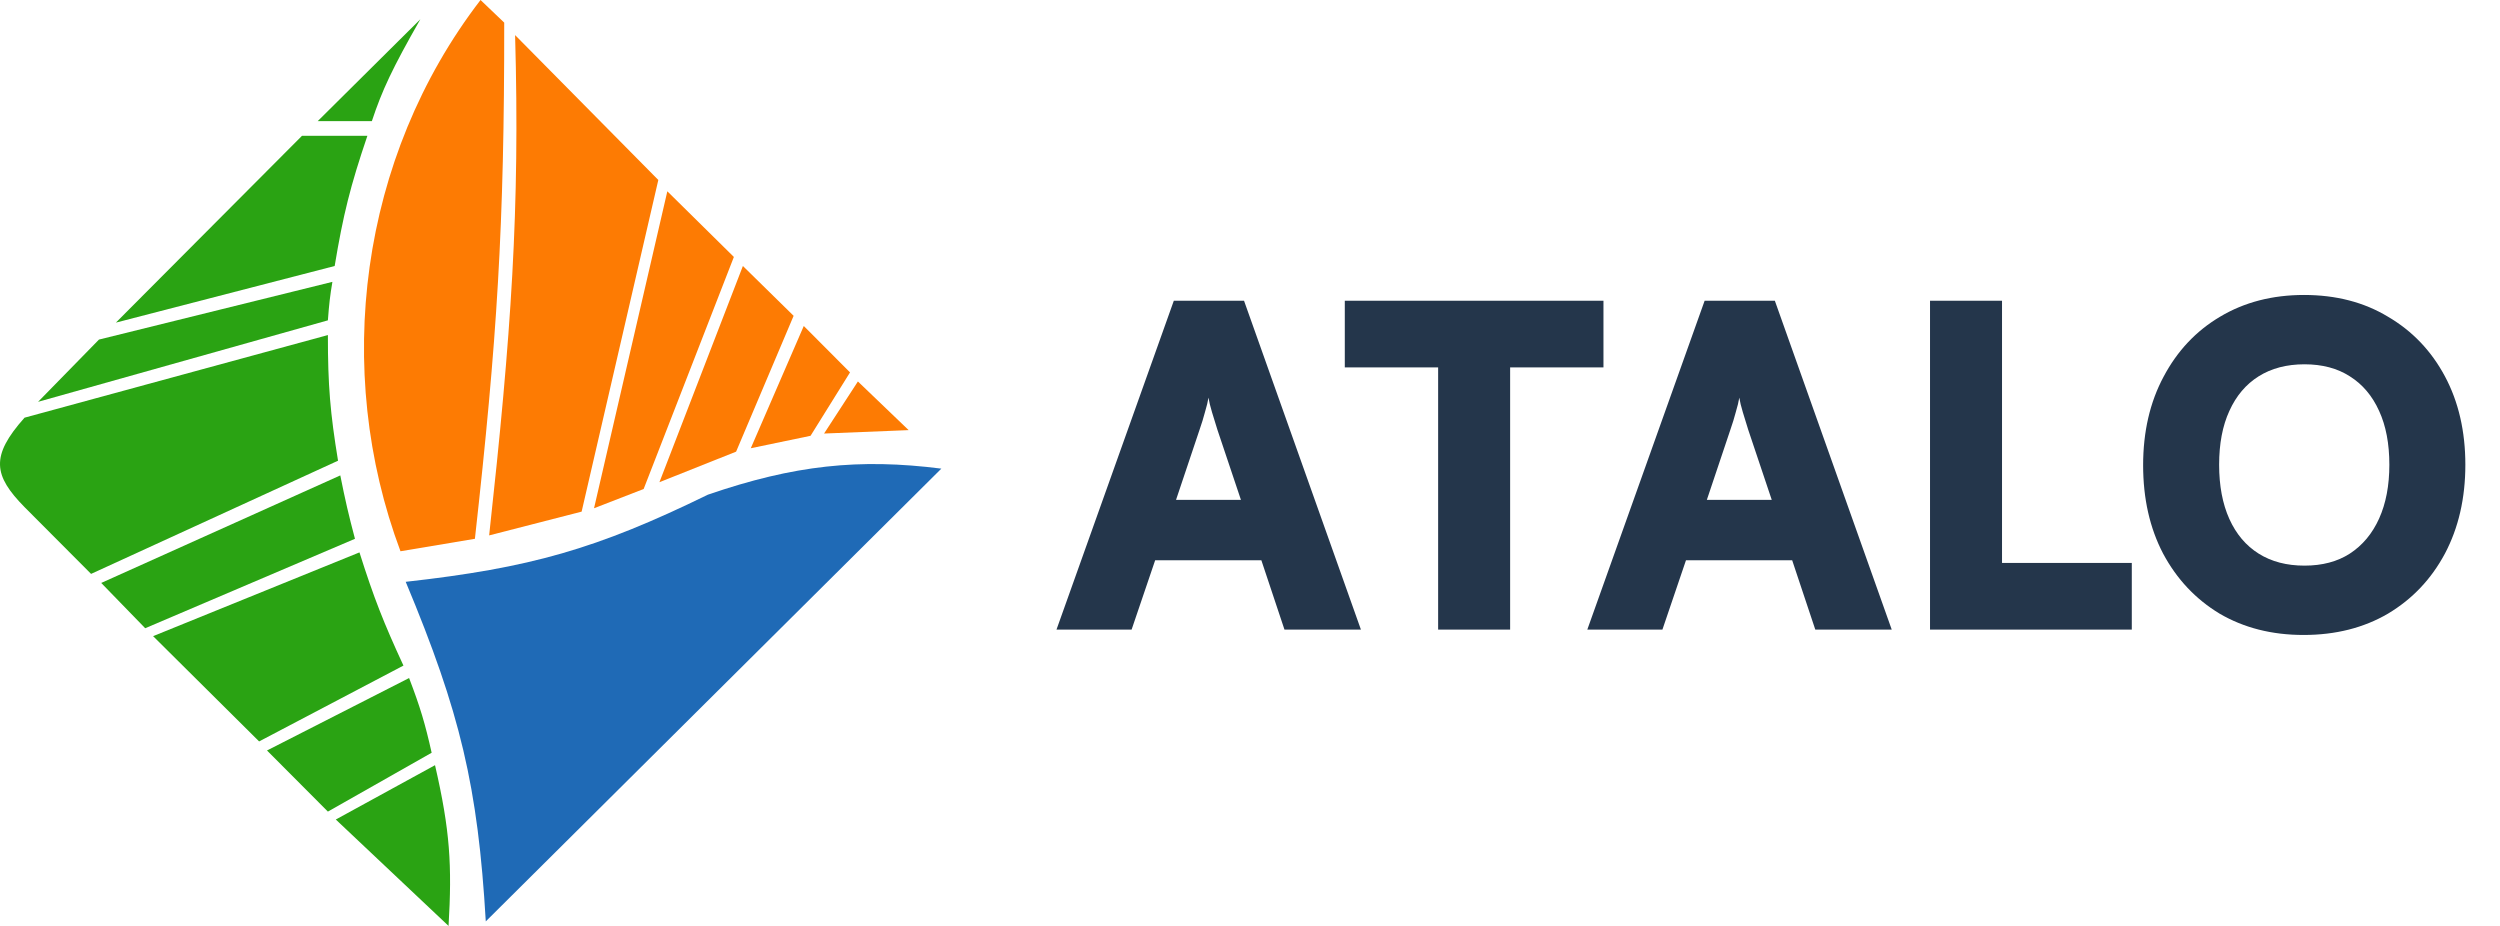
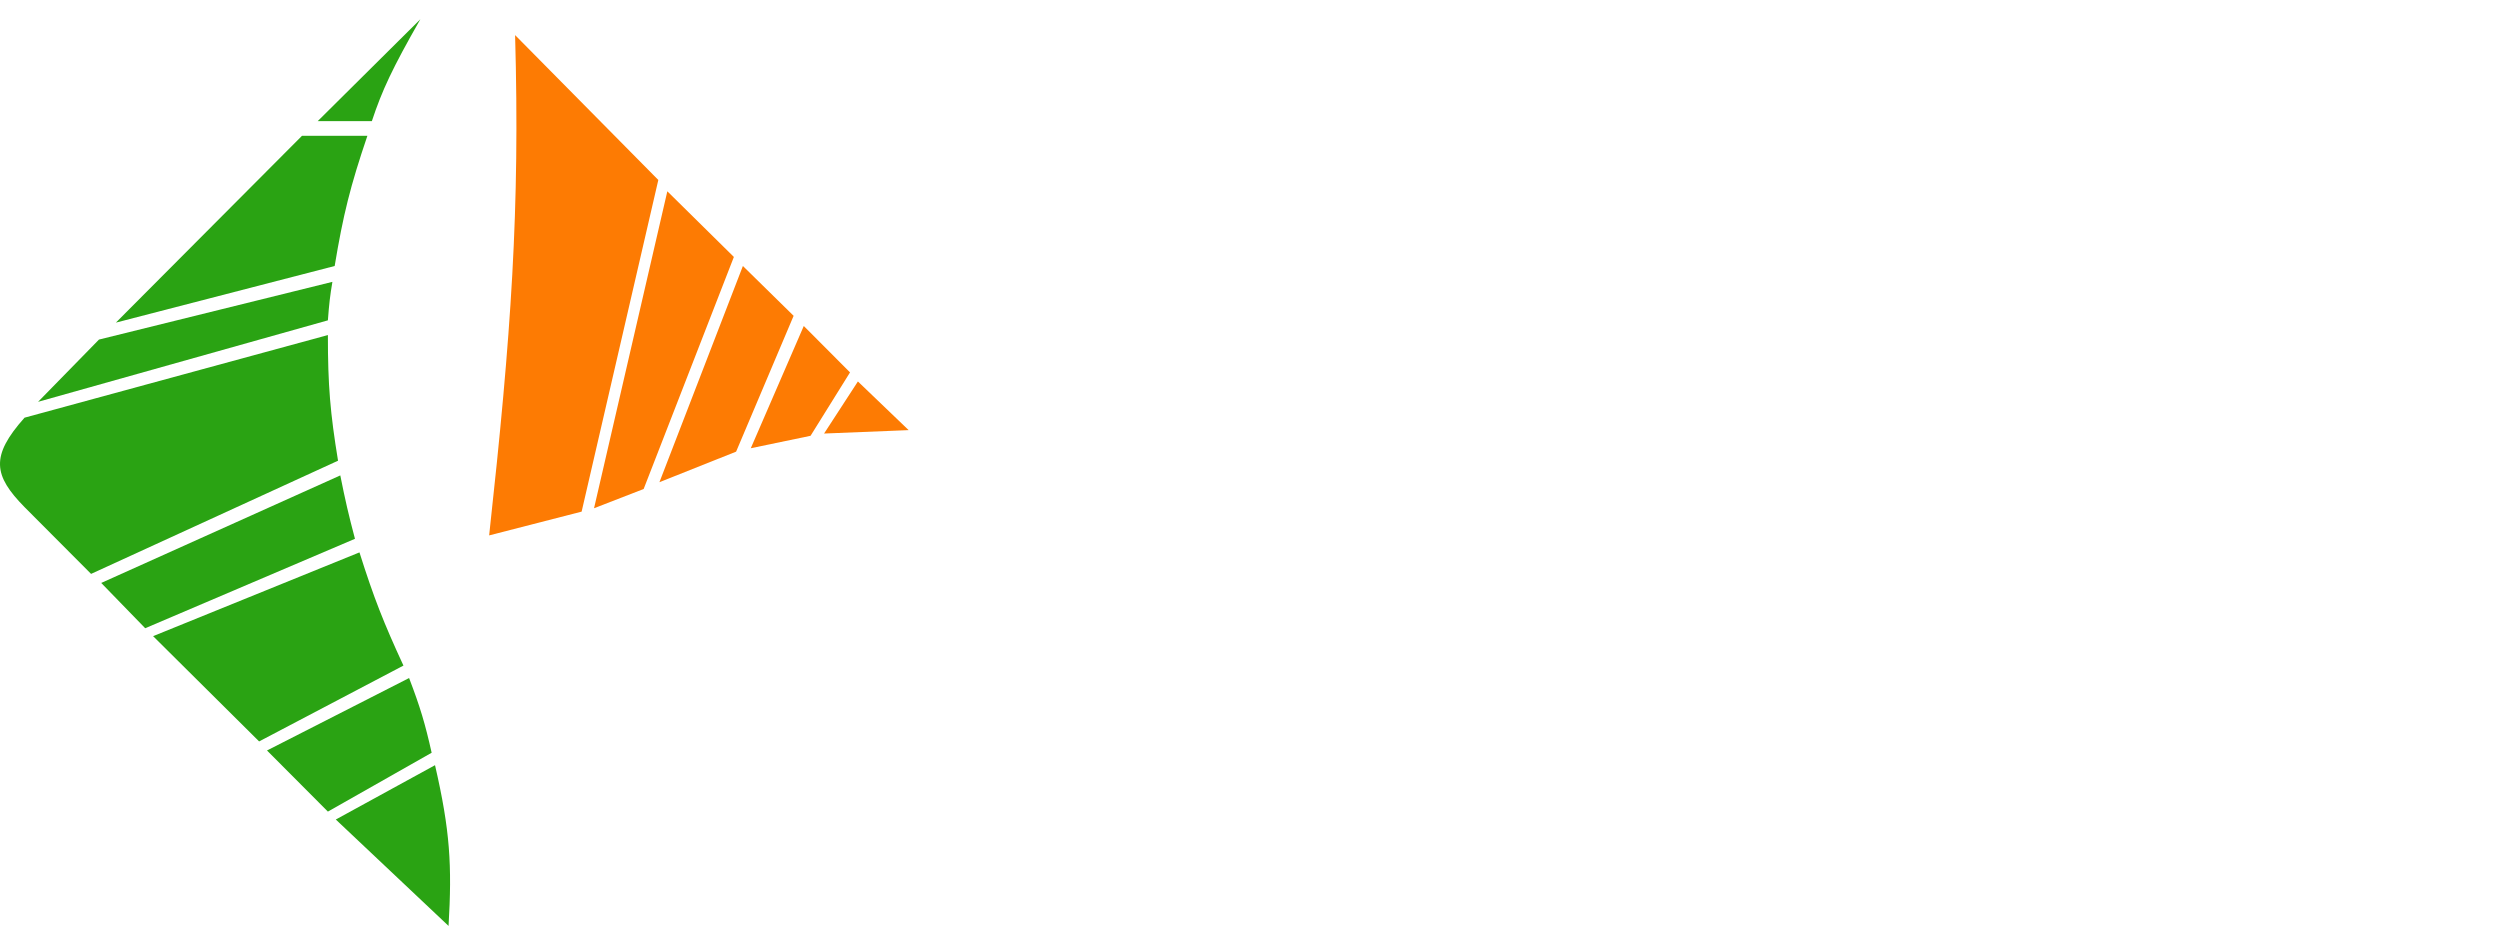
<svg xmlns="http://www.w3.org/2000/svg" width="135" height="50" viewBox="0 0 135 50" fill="none">
-   <path d="M50.833 25.306L26.232 49.755C25.809 42.502 24.863 38.487 21.908 31.418C28.636 30.666 32.213 29.65 38.228 26.712C42.892 25.11 46.403 24.744 50.833 25.306Z" fill="#1F6AB6" />
-   <path d="M27.228 1.222L25.949 0C19.405 8.508 17.964 19.984 21.626 29.768L25.645 29.095C26.845 18.317 27.236 12.222 27.228 1.222Z" fill="#FD7B03" />
  <path d="M31.408 27.628L26.414 28.912C27.612 17.996 28.079 11.299 27.815 1.895L35.549 9.719L31.408 27.628Z" fill="#FD7B03" />
  <path d="M34.757 26.406L32.078 27.445L36.036 10.33L39.629 13.875L34.757 26.406Z" fill="#FD7B03" />
  <path d="M42.856 17.054L40.116 14.364L35.609 26.039L39.75 24.389L42.856 17.054Z" fill="#FD7B03" />
  <path d="M45.901 20.11L43.404 17.604L40.542 24.205L43.77 23.533L45.901 20.11Z" fill="#FD7B03" />
  <path d="M49.067 23.227L46.327 20.599L44.5 23.411L49.067 23.227Z" fill="#FD7B03" />
  <path d="M23.491 41.32L18.133 44.254L24.222 50C24.414 46.74 24.306 44.853 23.491 41.32Z" fill="#2AA313" />
  <path d="M17.706 43.826L14.418 40.526L22.091 36.614C22.694 38.192 22.957 39.075 23.309 40.648L17.706 43.826Z" fill="#2AA313" />
  <path d="M13.992 40.037L8.267 34.352L19.411 29.829C20.193 32.302 20.721 33.636 21.786 35.941L13.992 40.037Z" fill="#2AA313" />
  <path d="M7.841 33.924L5.466 31.479L18.376 25.672C18.647 27.033 18.821 27.782 19.168 29.095L7.841 33.924Z" fill="#2AA313" />
  <path d="M18.254 24.878L4.918 30.99L1.325 27.384C-0.349 25.678 -0.532 24.64 1.325 22.555L17.706 18.093C17.705 20.82 17.832 22.303 18.254 24.878Z" fill="#2AA313" />
  <path d="M17.706 17.298L2.056 21.699L5.344 18.337L17.95 15.22C17.824 15.957 17.772 16.414 17.706 17.298Z" fill="#2AA313" />
  <path d="M18.072 14.364L6.258 17.421L16.306 7.335H19.838C18.917 10.05 18.533 11.59 18.072 14.364Z" fill="#2AA313" />
  <path d="M22.7 1.039L17.158 6.54H20.081C20.633 4.873 21.188 3.686 22.7 1.039Z" fill="#2AA313" />
-   <path d="M61.106 34H57.05L63.386 16.24H67.178L73.49 34H69.362L68.114 30.256H62.378L61.106 34ZM64.778 23.2L63.506 26.992H67.01L65.738 23.2C65.642 22.896 65.546 22.584 65.45 22.264C65.354 21.944 65.29 21.68 65.258 21.472C65.226 21.68 65.162 21.944 65.066 22.264C64.986 22.568 64.89 22.88 64.778 23.2ZM81.547 18.112V34H77.659V18.112H81.547ZM72.619 19.84V16.24H86.587V19.84H72.619ZM89.77 34H85.714L92.05 16.24H95.842L102.154 34H98.026L96.778 30.256H91.042L89.77 34ZM93.442 23.2L92.17 26.992H95.674L94.402 23.2C94.306 22.896 94.21 22.584 94.114 22.264C94.018 21.944 93.954 21.68 93.922 21.472C93.89 21.68 93.826 21.944 93.73 22.264C93.65 22.568 93.554 22.88 93.442 23.2ZM108.109 16.24V34H104.221V16.24H108.109ZM104.917 34V30.4H115.117V34H104.917ZM133.129 25.096C133.129 26.904 132.761 28.504 132.025 29.896C131.289 31.272 130.265 32.352 128.953 33.136C127.641 33.904 126.121 34.288 124.393 34.288C122.681 34.288 121.169 33.904 119.857 33.136C118.561 32.352 117.545 31.272 116.809 29.896C116.089 28.52 115.729 26.928 115.729 25.12C115.729 23.312 116.097 21.72 116.833 20.344C117.569 18.952 118.585 17.872 119.881 17.104C121.193 16.32 122.705 15.928 124.417 15.928C126.145 15.928 127.657 16.32 128.953 17.104C130.265 17.872 131.289 18.944 132.025 20.32C132.761 21.696 133.129 23.288 133.129 25.096ZM129.025 25.096C129.025 23.96 128.841 22.992 128.473 22.192C128.105 21.376 127.577 20.752 126.889 20.32C126.217 19.888 125.401 19.672 124.441 19.672C123.481 19.672 122.657 19.888 121.969 20.32C121.281 20.752 120.753 21.376 120.385 22.192C120.017 22.992 119.833 23.96 119.833 25.096C119.833 26.232 120.017 27.208 120.385 28.024C120.753 28.84 121.281 29.464 121.969 29.896C122.657 30.328 123.481 30.544 124.441 30.544C125.401 30.544 126.217 30.328 126.889 29.896C127.577 29.448 128.105 28.816 128.473 28C128.841 27.184 129.025 26.216 129.025 25.096Z" fill="#0D2138" fill-opacity="0.9" />
</svg>